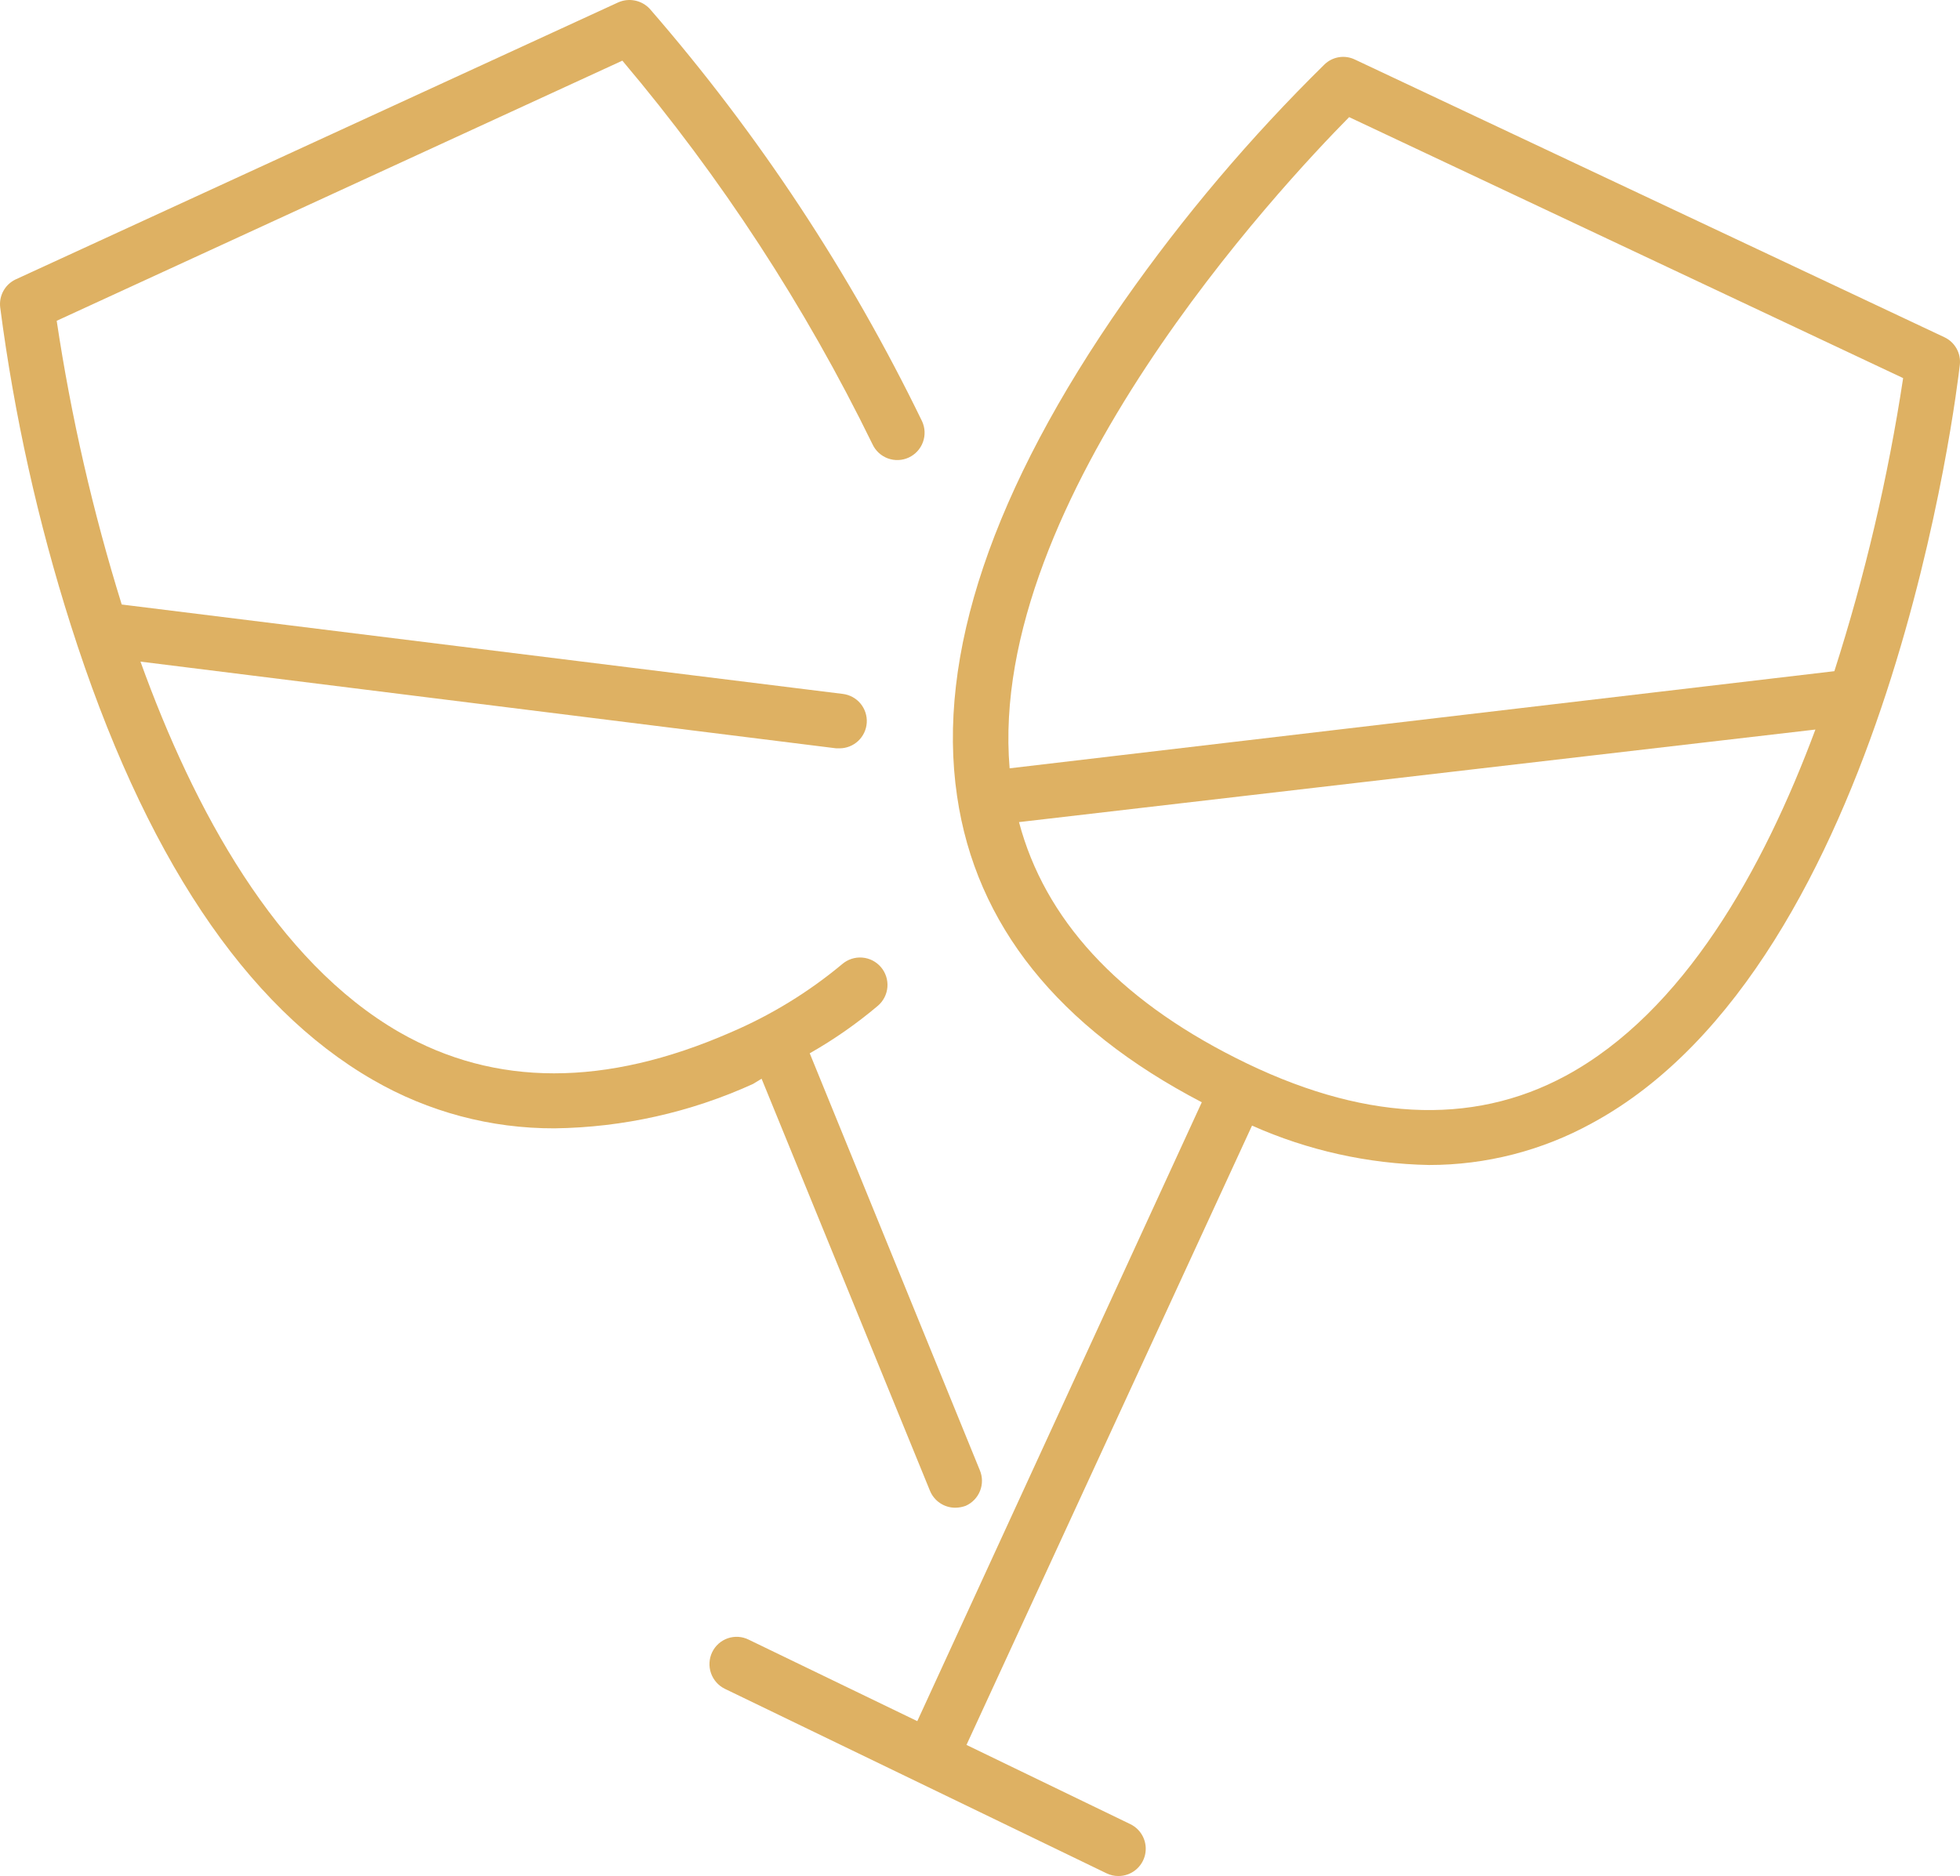
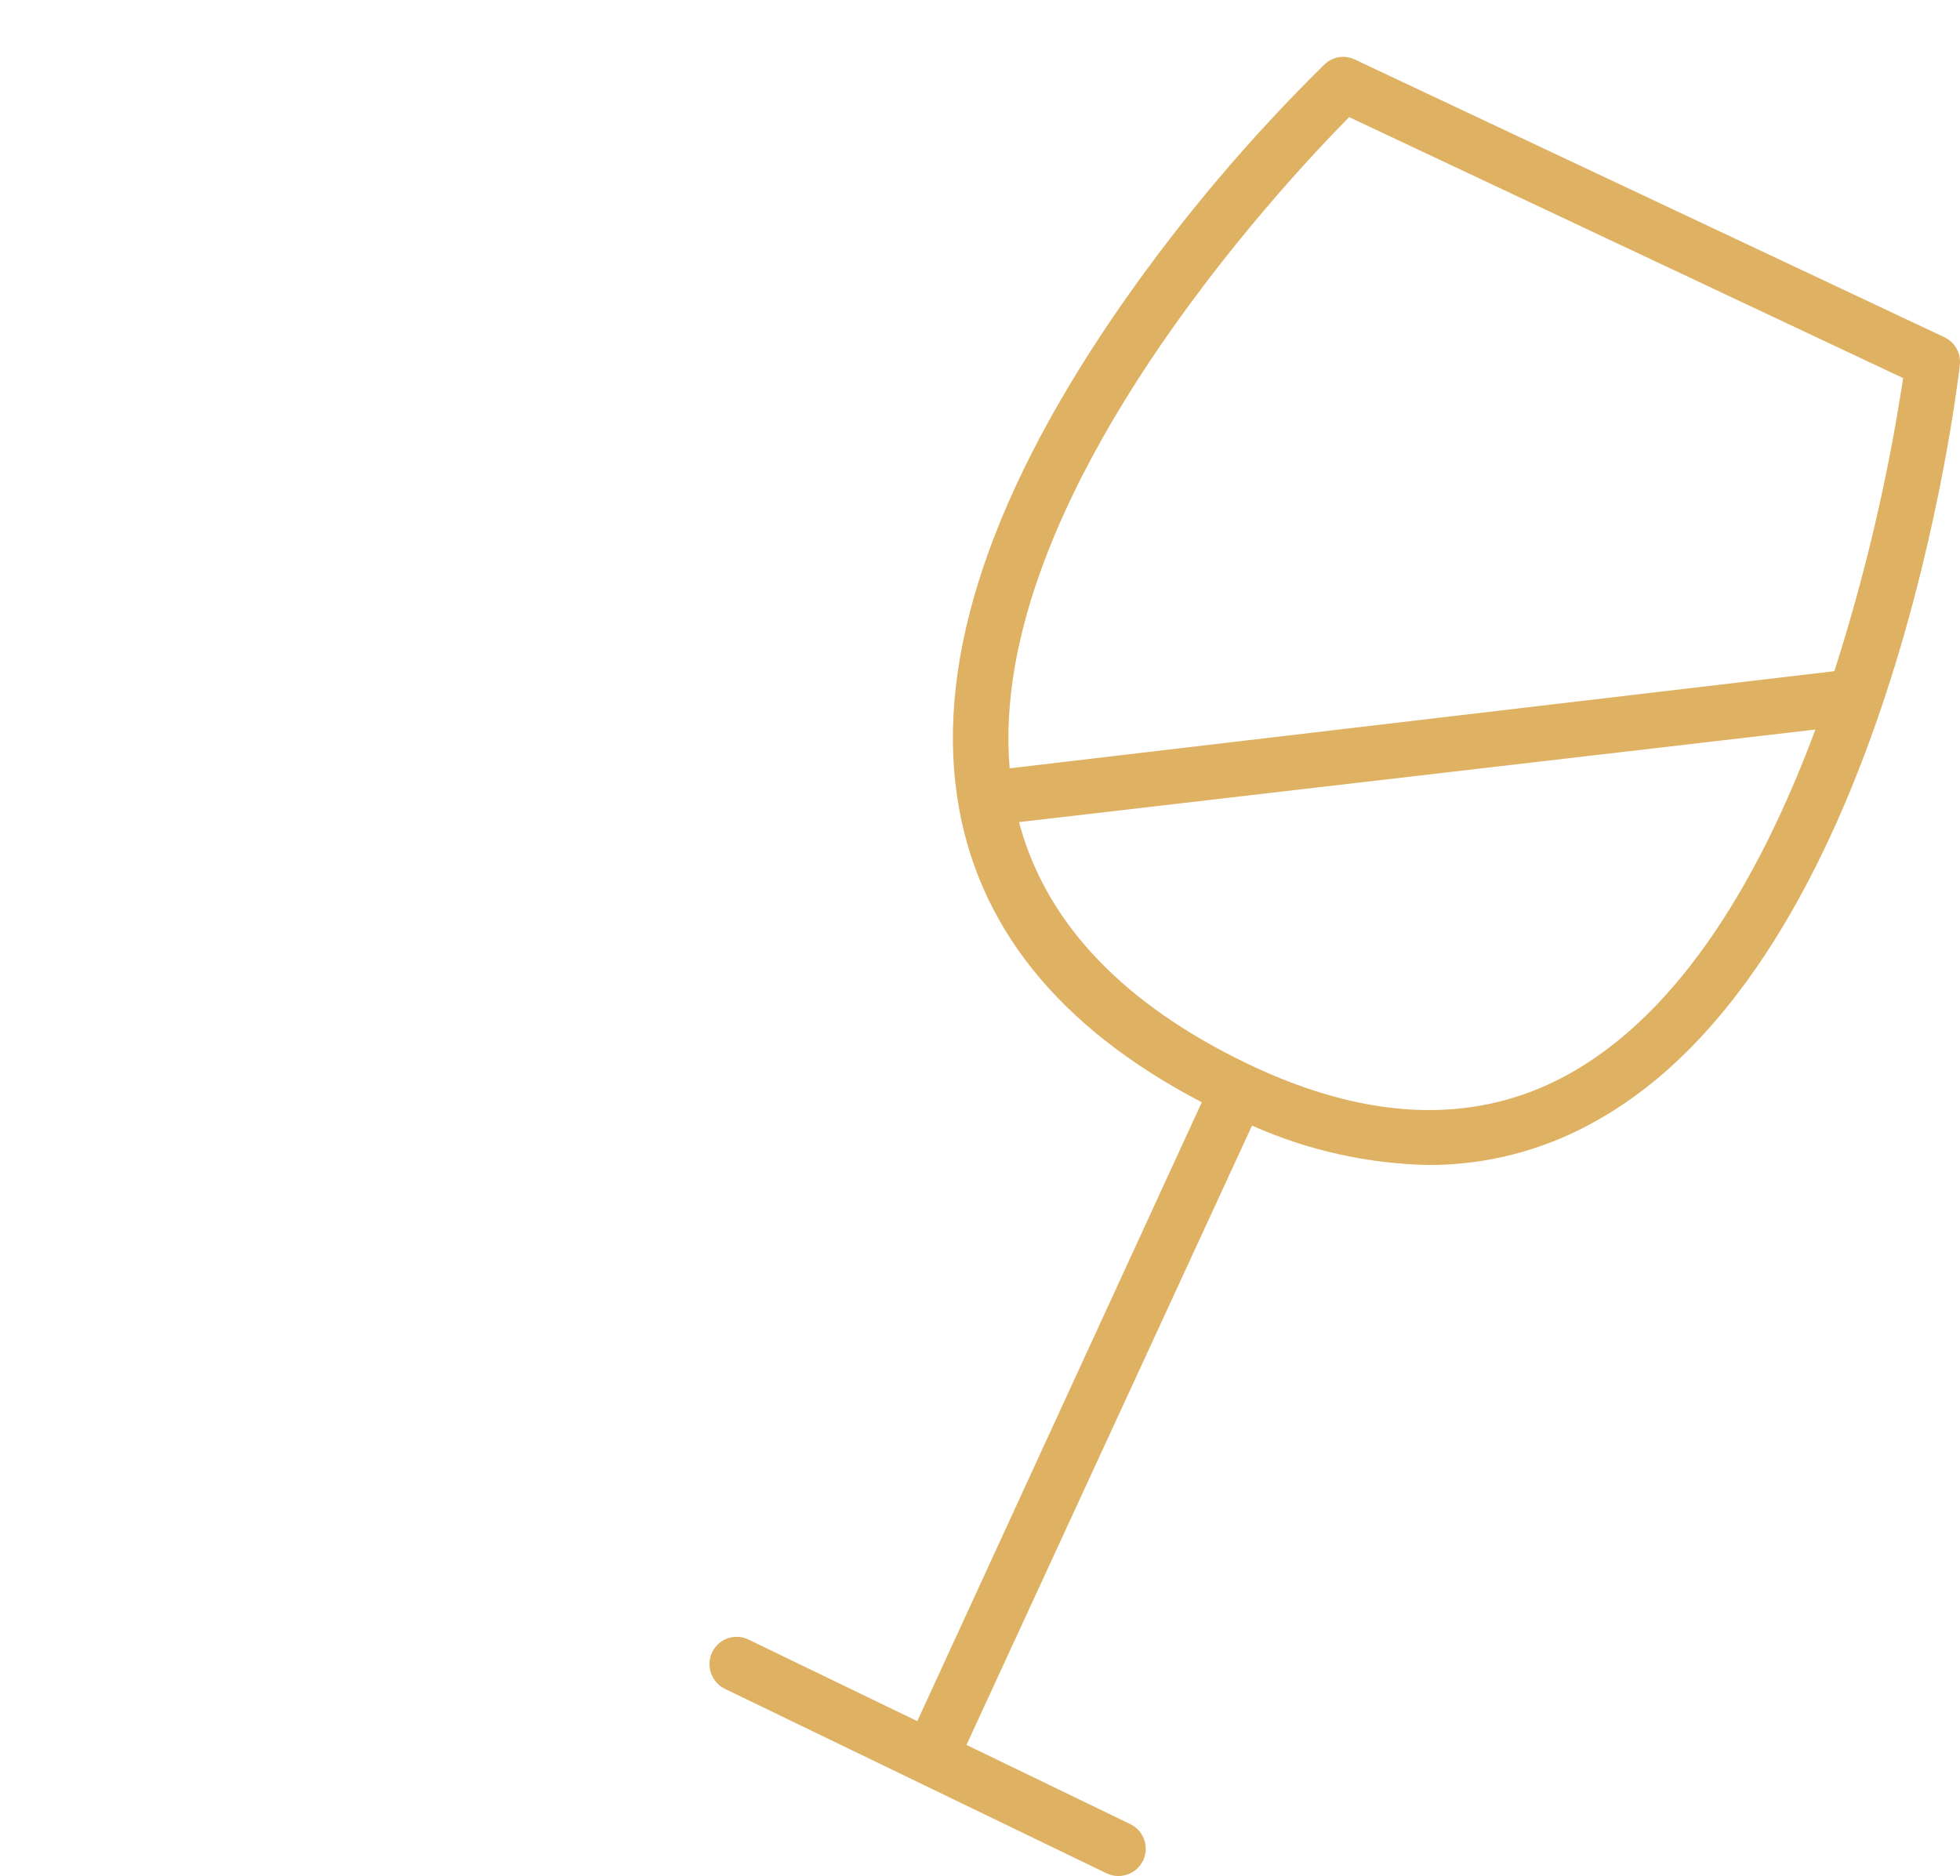
<svg xmlns="http://www.w3.org/2000/svg" width="187" height="179" viewBox="0 0 187 179" fill="none">
-   <path d="M185.513 32.178L129.276 5.685C128.804 5.455 128.272 5.375 127.753 5.457C127.234 5.539 126.752 5.778 126.373 6.143C119.313 13.081 112.903 20.65 107.223 28.757C94.715 46.657 89.326 62.568 91.315 75.974C93.105 88.225 100.959 98.031 114.661 105.171L87.517 164.221L71.429 156.445C71.123 156.292 70.789 156.202 70.448 156.18C70.106 156.158 69.764 156.203 69.44 156.314C69.116 156.425 68.818 156.599 68.562 156.827C68.306 157.054 68.098 157.33 67.949 157.638C67.648 158.263 67.606 158.983 67.833 159.639C68.061 160.295 68.538 160.834 69.162 161.139L105.573 178.74C105.926 178.913 106.314 179.001 106.706 178.999C107.297 178.999 107.869 178.799 108.331 178.432C108.793 178.064 109.116 177.55 109.248 176.975C109.379 176.399 109.312 175.796 109.056 175.264C108.8 174.732 108.371 174.303 107.84 174.047L92.21 166.489L119.453 107.398C124.773 109.767 130.514 111.045 136.336 111.157C141.765 111.162 147.108 109.794 151.866 107.179C180.223 91.865 186.726 37.11 186.984 34.803C187.044 34.267 186.934 33.725 186.67 33.254C186.406 32.783 186.001 32.407 185.513 32.178ZM149.381 102.645C140.353 107.518 129.774 106.941 117.922 100.954C106.587 95.246 99.667 87.668 97.221 78.44L173.204 69.609C168.232 82.974 160.636 96.559 149.381 102.645ZM175.013 64.04L96.326 73.308C94.159 47.651 122.356 17.619 128.72 11.175L181.575 36.076C180.135 45.557 177.94 54.908 175.013 64.04Z" fill="#DEB163" />
-   <path d="M72.662 102.925L88.729 142.246C88.926 142.722 89.259 143.13 89.688 143.417C90.116 143.703 90.62 143.857 91.135 143.857C91.475 143.855 91.811 143.795 92.129 143.678C92.757 143.403 93.25 142.891 93.503 142.255C93.756 141.618 93.749 140.908 93.482 140.277L77.255 100.499C79.558 99.192 81.735 97.673 83.758 95.964C84.285 95.513 84.612 94.871 84.666 94.179C84.72 93.487 84.497 92.802 84.046 92.275C83.595 91.747 82.953 91.42 82.261 91.366C81.57 91.312 80.885 91.535 80.357 91.986C77.141 94.668 73.55 96.866 69.699 98.51C57.767 103.721 47.228 103.701 38.14 98.51C26.328 91.728 18.473 77.189 13.403 63.127L79.781 71.401H80.099C80.761 71.4 81.399 71.147 81.882 70.692C82.364 70.238 82.655 69.617 82.696 68.955C82.736 68.293 82.523 67.641 82.1 67.131C81.677 66.621 81.075 66.292 80.417 66.21L11.613 57.678C8.86 48.825 6.786 39.776 5.409 30.608L59.378 5.787C68.813 16.953 76.828 29.245 83.241 42.383C83.531 43.011 84.058 43.497 84.707 43.736C85.356 43.975 86.073 43.946 86.701 43.656C87.328 43.366 87.815 42.838 88.054 42.189C88.292 41.54 88.263 40.823 87.973 40.195C81.083 25.997 72.351 12.769 62.003 0.854C61.626 0.444 61.128 0.163 60.582 0.053C60.035 -0.058 59.468 0.007 58.96 0.238L1.471 26.67C0.981 26.907 0.578 27.292 0.317 27.77C0.057 28.248 -0.047 28.795 0.02 29.336C1.36 39.626 3.616 49.777 6.761 59.666C13.721 81.544 23.425 96.044 35.595 103.045C40.858 106.089 46.835 107.681 52.915 107.659C59.451 107.573 65.897 106.13 71.846 103.422L72.662 102.925Z" fill="#DEB163" />
+   <path d="M185.513 32.178L129.276 5.685C128.804 5.455 128.272 5.375 127.753 5.457C127.234 5.539 126.752 5.778 126.373 6.143C119.313 13.081 112.903 20.65 107.223 28.757C94.715 46.657 89.326 62.568 91.315 75.974C93.105 88.225 100.959 98.031 114.661 105.171L87.517 164.221L71.429 156.445C71.123 156.292 70.789 156.202 70.448 156.18C70.106 156.158 69.764 156.203 69.44 156.314C69.116 156.425 68.818 156.599 68.562 156.827C68.306 157.054 68.098 157.33 67.949 157.638C67.648 158.263 67.606 158.983 67.833 159.639C68.061 160.295 68.538 160.834 69.162 161.139L105.573 178.74C105.926 178.913 106.314 179.001 106.706 178.999C107.297 178.999 107.869 178.799 108.331 178.432C108.793 178.064 109.116 177.55 109.248 176.975C109.379 176.399 109.312 175.796 109.056 175.264C108.8 174.732 108.371 174.303 107.84 174.047L92.21 166.489L119.453 107.398C124.773 109.767 130.514 111.045 136.336 111.157C141.765 111.162 147.108 109.794 151.866 107.179C180.223 91.865 186.726 37.11 186.984 34.803C187.044 34.267 186.934 33.725 186.67 33.254C186.406 32.783 186.001 32.407 185.513 32.178M149.381 102.645C140.353 107.518 129.774 106.941 117.922 100.954C106.587 95.246 99.667 87.668 97.221 78.44L173.204 69.609C168.232 82.974 160.636 96.559 149.381 102.645ZM175.013 64.04L96.326 73.308C94.159 47.651 122.356 17.619 128.72 11.175L181.575 36.076C180.135 45.557 177.94 54.908 175.013 64.04Z" fill="#DEB163" />
</svg>